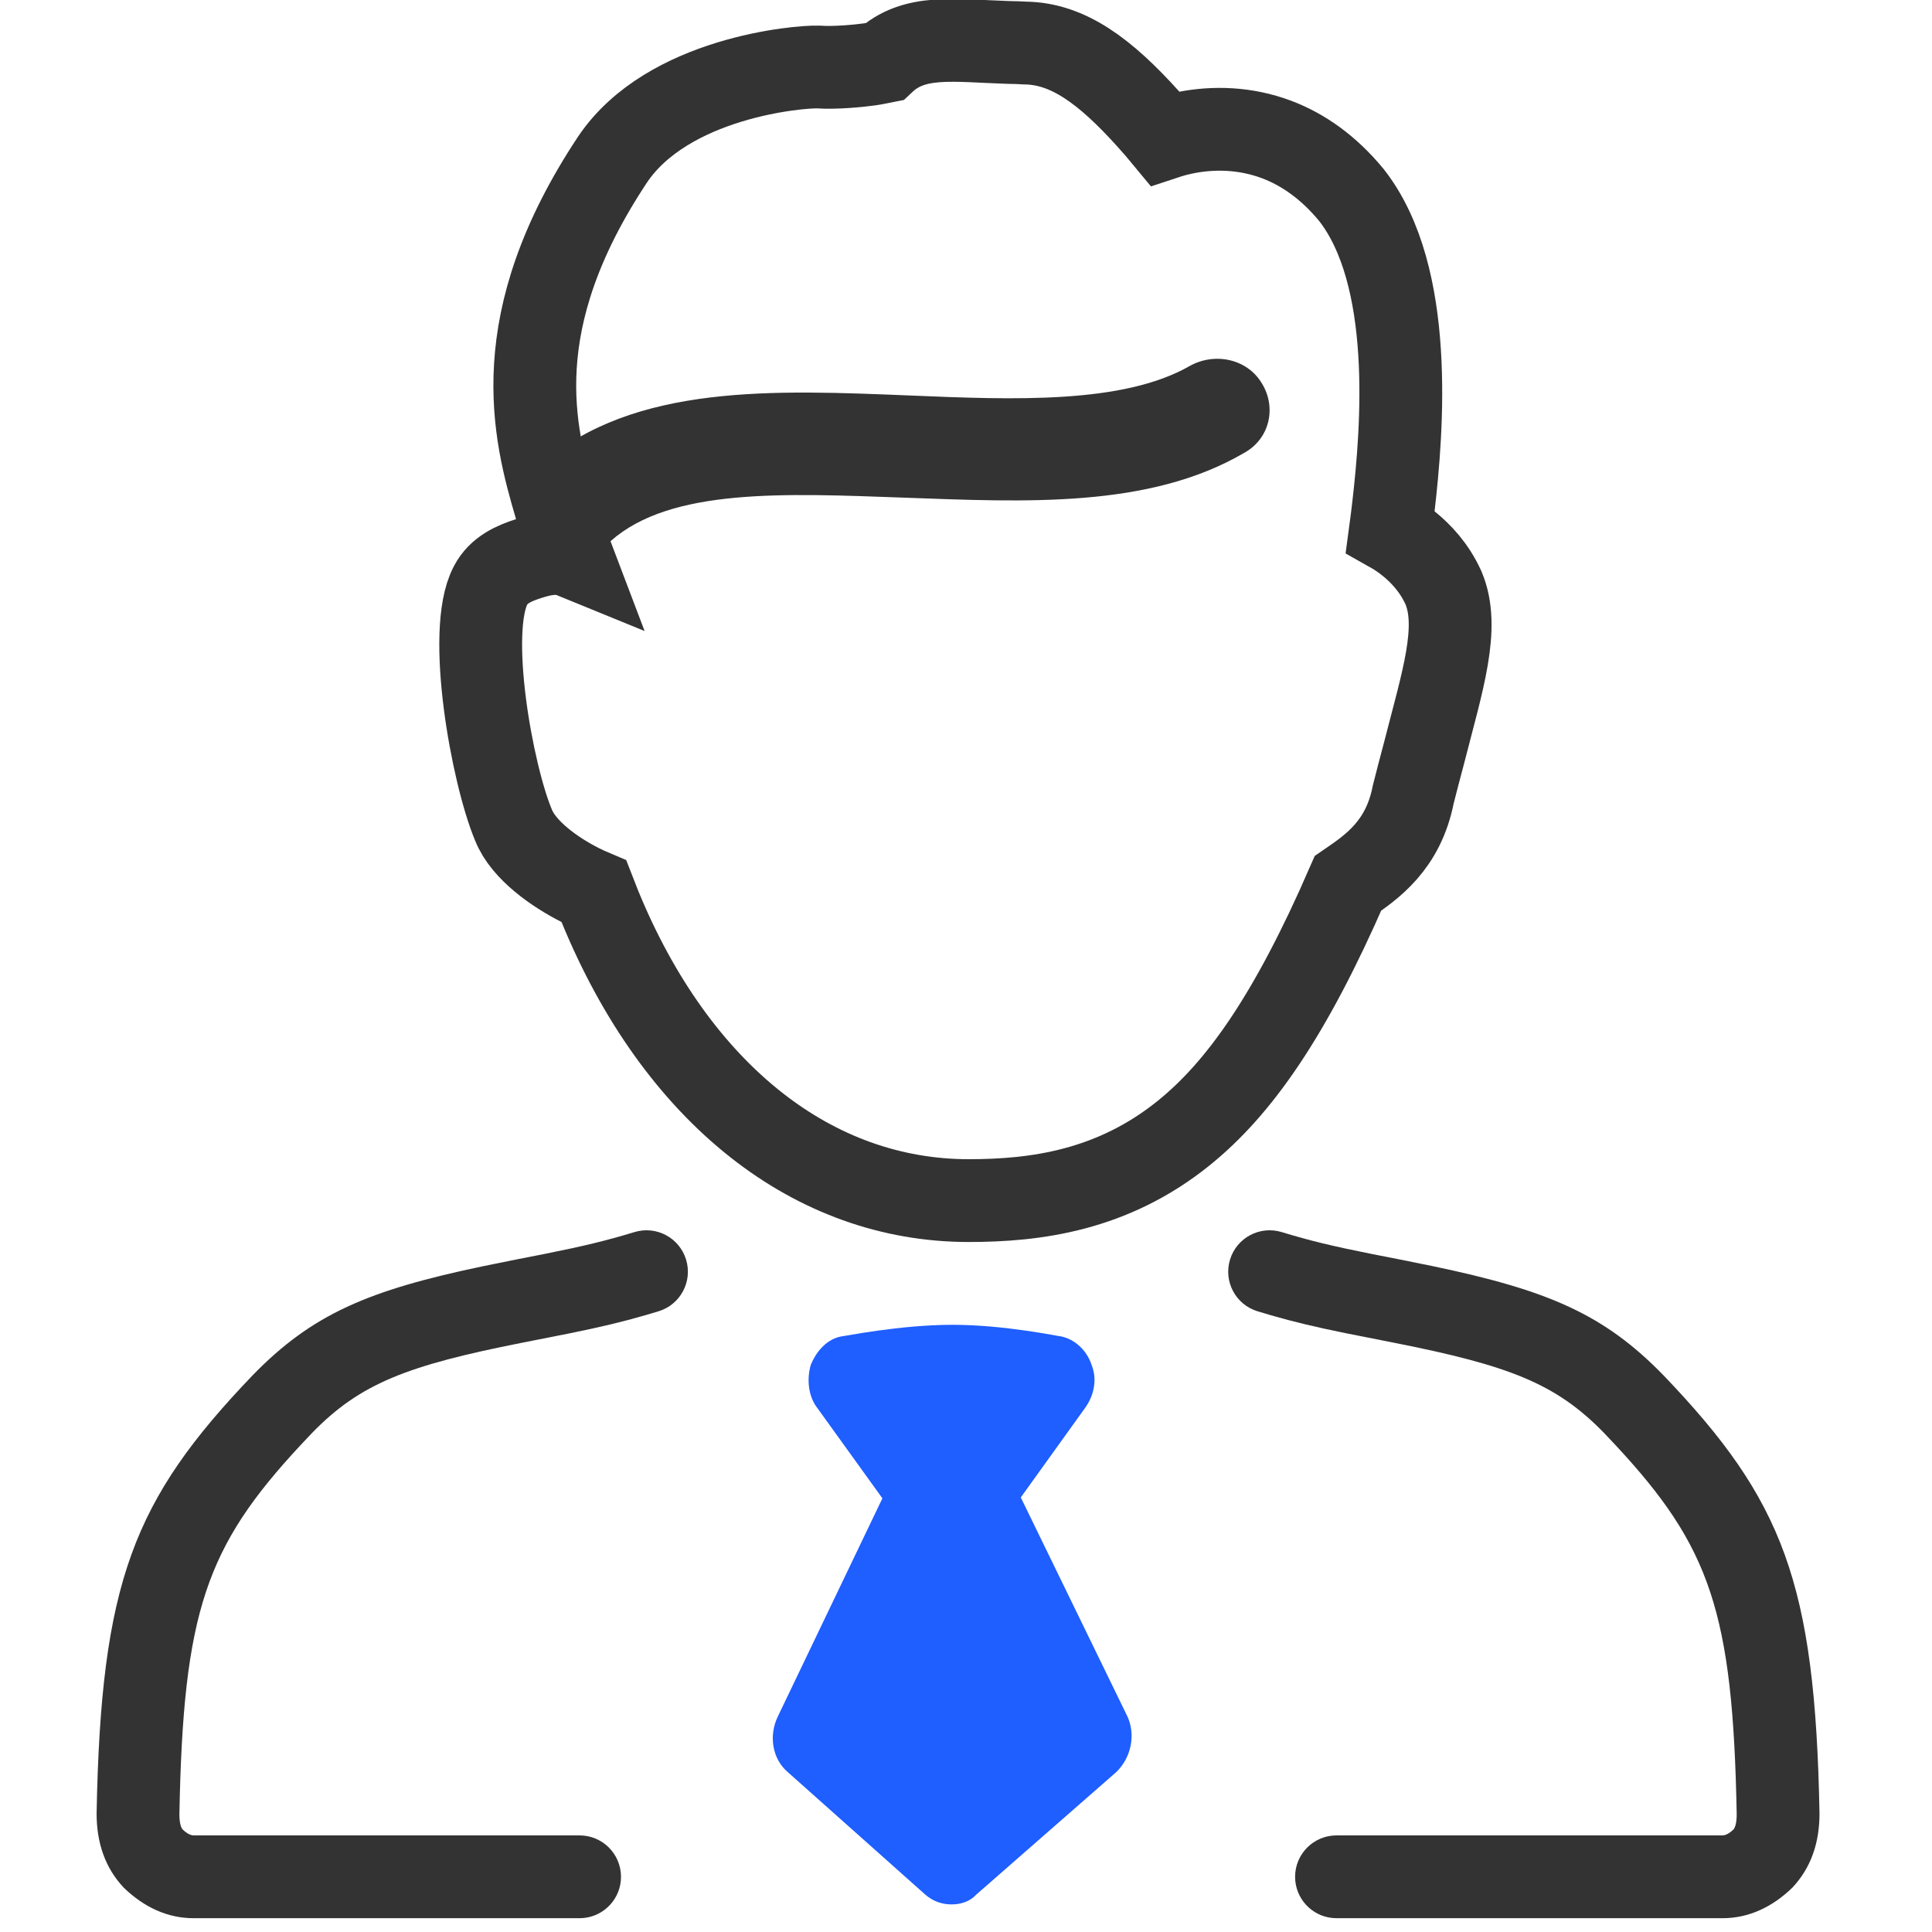
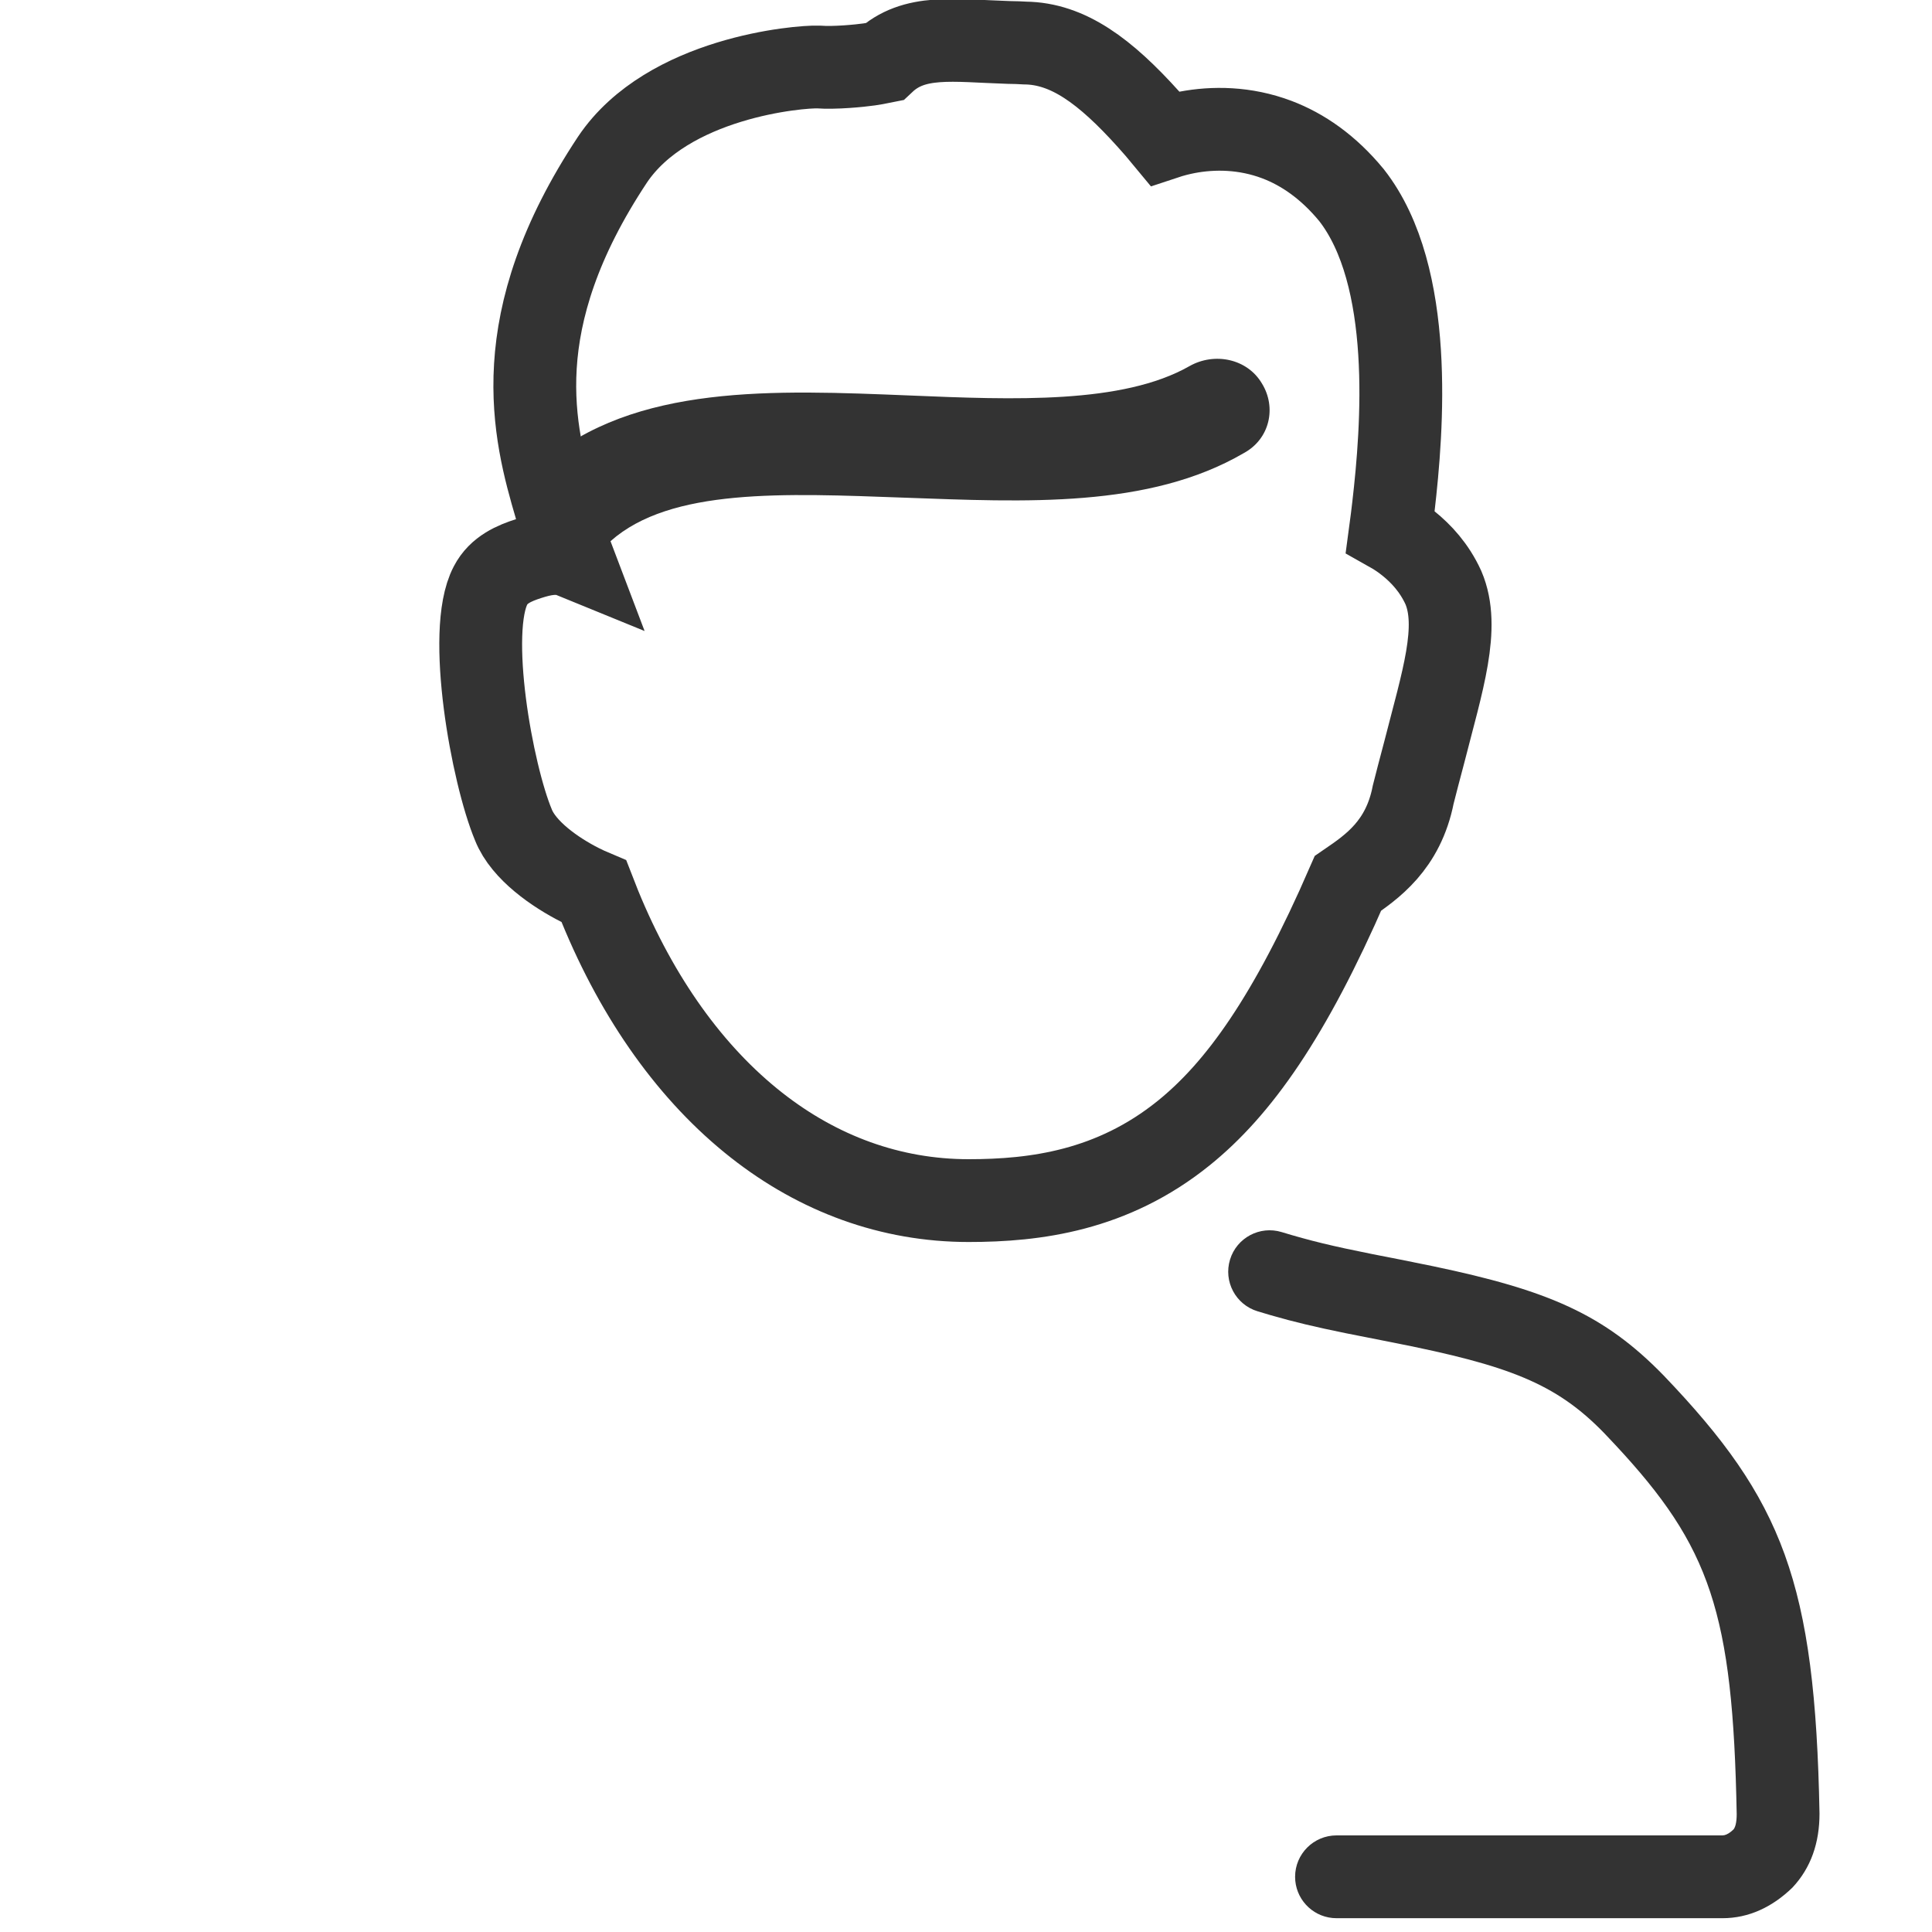
<svg xmlns="http://www.w3.org/2000/svg" width="70px" height="70px" viewBox="0 0 70 70" version="1.1">
  <title>编组 23@2x</title>
  <g id="内页" stroke="none" stroke-width="1" fill="none" fill-rule="evenodd">
    <g id="招聘" transform="translate(-925, -1284)">
      <g id="编组-23" transform="translate(925, 1284)">
        <rect id="矩形备份-27" x="0" y="0" width="70" height="70" />
        <g id="编组-9" transform="translate(3, 0)" fill-rule="nonzero">
          <path d="M33.536,1.538 C31.554,1.475 30.117,1.219 29.034,2.237 C28.809,2.283 28.614,2.317 28.491,2.334 C28.153,2.383 27.247,2.472 26.656,2.428 C25.958,2.4 21.194,2.805 19.193,5.781 C15.287,11.672 16.331,15.655 17.136,18.386 C17.299,18.938 17.481,19.538 17.721,20.167 C17.192,19.951 16.637,20.083 16.155,20.238 C15.639,20.404 15.069,20.64 14.773,21.212 C13.891,22.884 14.83,28.047 15.604,29.892 C15.97,30.815 17.122,31.613 18.02,32.066 C18.175,32.144 18.342,32.222 18.518,32.296 C18.587,32.475 18.659,32.656 18.733,32.836 C20.116,36.211 22.058,38.918 24.409,40.766 C26.654,42.531 29.271,43.5 32.096,43.5 C34.513,43.5 37.297,43.141 39.881,41.059 C41.883,39.446 43.74,36.834 45.839,32.005 C46.706,31.411 47.843,30.63 48.204,28.787 C48.285,28.46 48.446,27.85 48.608,27.237 C49.255,24.697 49.911,22.727 49.296,21.289 C48.966,20.565 48.484,20.055 48.035,19.693 C47.843,19.539 47.625,19.384 47.376,19.244 C47.419,18.926 47.455,18.627 47.487,18.353 C47.812,15.543 48.26,10.001 45.969,7.072 C45.128,6.049 44.198,5.412 43.263,5.058 C42.109,4.622 40.961,4.616 40.013,4.796 C39.751,4.846 39.479,4.915 39.205,5.006 C39.022,4.784 38.826,4.558 38.617,4.326 C37.041,2.573 35.692,1.576 34.138,1.559 C33.964,1.55 33.774,1.539 33.536,1.538 Z" id="路径" stroke="#333333" stroke-width="3" />
-           <path d="M19.986,44.641 C20.778,44.399 21.617,44.846 21.858,45.638 C22.1,46.43 21.654,47.269 20.861,47.51 L20.391,47.65 C19.545,47.895 18.771,48.079 17.651,48.307 L15.911,48.651 C11.753,49.474 10.051,50.124 8.306,51.919 L7.891,52.359 C4.461,56.044 3.637,58.409 3.5,65.736 C3.5,66.048 3.558,66.22 3.618,66.286 C3.741,66.405 3.854,66.471 3.948,66.492 L4.015,66.5 L18,66.5 C18.828,66.5 19.5,67.172 19.5,68 C19.5,68.78 18.905,69.42 18.144,69.493 L18,69.5 L4.015,69.5 C3.063,69.5 2.21,69.097 1.483,68.393 C0.808,67.675 0.5,66.766 0.5,65.708 C0.657,57.329 1.825,54.35 6.147,49.836 C8.311,47.609 10.346,46.748 14.498,45.878 L15.698,45.635 L16.713,45.436 C18.149,45.149 18.968,44.951 19.986,44.641 Z" id="路径" fill="#333333" />
          <path d="M60.986,44.641 C61.778,44.399 62.617,44.846 62.858,45.638 C63.1,46.43 62.654,47.269 61.861,47.51 L61.391,47.65 C60.545,47.895 59.771,48.079 58.651,48.307 L56.911,48.651 C52.753,49.474 51.051,50.124 49.306,51.919 L48.891,52.359 C45.461,56.044 44.637,58.409 44.5,65.736 C44.5,66.048 44.558,66.22 44.618,66.286 C44.741,66.405 44.854,66.471 44.948,66.492 L45.015,66.5 L59,66.5 C59.828,66.5 60.5,67.172 60.5,68 C60.5,68.78 59.905,69.42 59.144,69.493 L59,69.5 L45.015,69.5 C44.063,69.5 43.21,69.097 42.483,68.393 C41.808,67.675 41.5,66.766 41.5,65.708 C41.657,57.329 42.825,54.35 47.147,49.836 C49.311,47.609 51.346,46.748 55.498,45.878 L56.698,45.635 L57.713,45.436 C59.149,45.149 59.968,44.951 60.986,44.641 Z" id="路径备份-2" fill="#333333" transform="translate(52.212, 57.038) scale(-1, 1) translate(-52.212, -57.038) " />
-           <path d="M31.478,69 C31.15,69 30.821,68.903 30.523,68.644 L25.539,64.204 C24.972,63.718 24.852,62.875 25.181,62.194 L28.971,54.287 L26.613,51.014 C26.285,50.593 26.225,49.977 26.374,49.458 C26.583,48.94 26.971,48.519 27.479,48.421 C27.568,48.421 29.598,48 31.508,48 C33.418,48 35.358,48.421 35.448,48.421 C35.925,48.519 36.373,48.907 36.552,49.458 C36.761,49.977 36.641,50.56 36.313,51.014 L33.985,54.255 L37.835,62.162 C38.164,62.843 37.984,63.685 37.447,64.204 L32.373,68.644 C32.135,68.903 31.806,69 31.478,69 Z" id="路径" fill="#1F5EFF" />
          <path d="M17.933,20 C17.399,20 16.907,19.803 16.496,19.409 C15.758,18.622 15.881,17.519 16.619,16.81 C19.985,13.896 25.074,14.132 29.958,14.329 C33.734,14.487 37.675,14.644 40.096,13.266 C40.999,12.754 42.189,12.99 42.723,13.896 C43.256,14.762 43.01,15.904 42.066,16.416 C38.619,18.425 34.145,18.189 29.753,18.031 C25.403,17.873 21.298,17.677 19.123,19.606 C18.836,19.803 18.384,20 17.933,20 L17.933,20 Z" id="路径" fill="#333333" />
        </g>
      </g>
    </g>
  </g>
</svg>